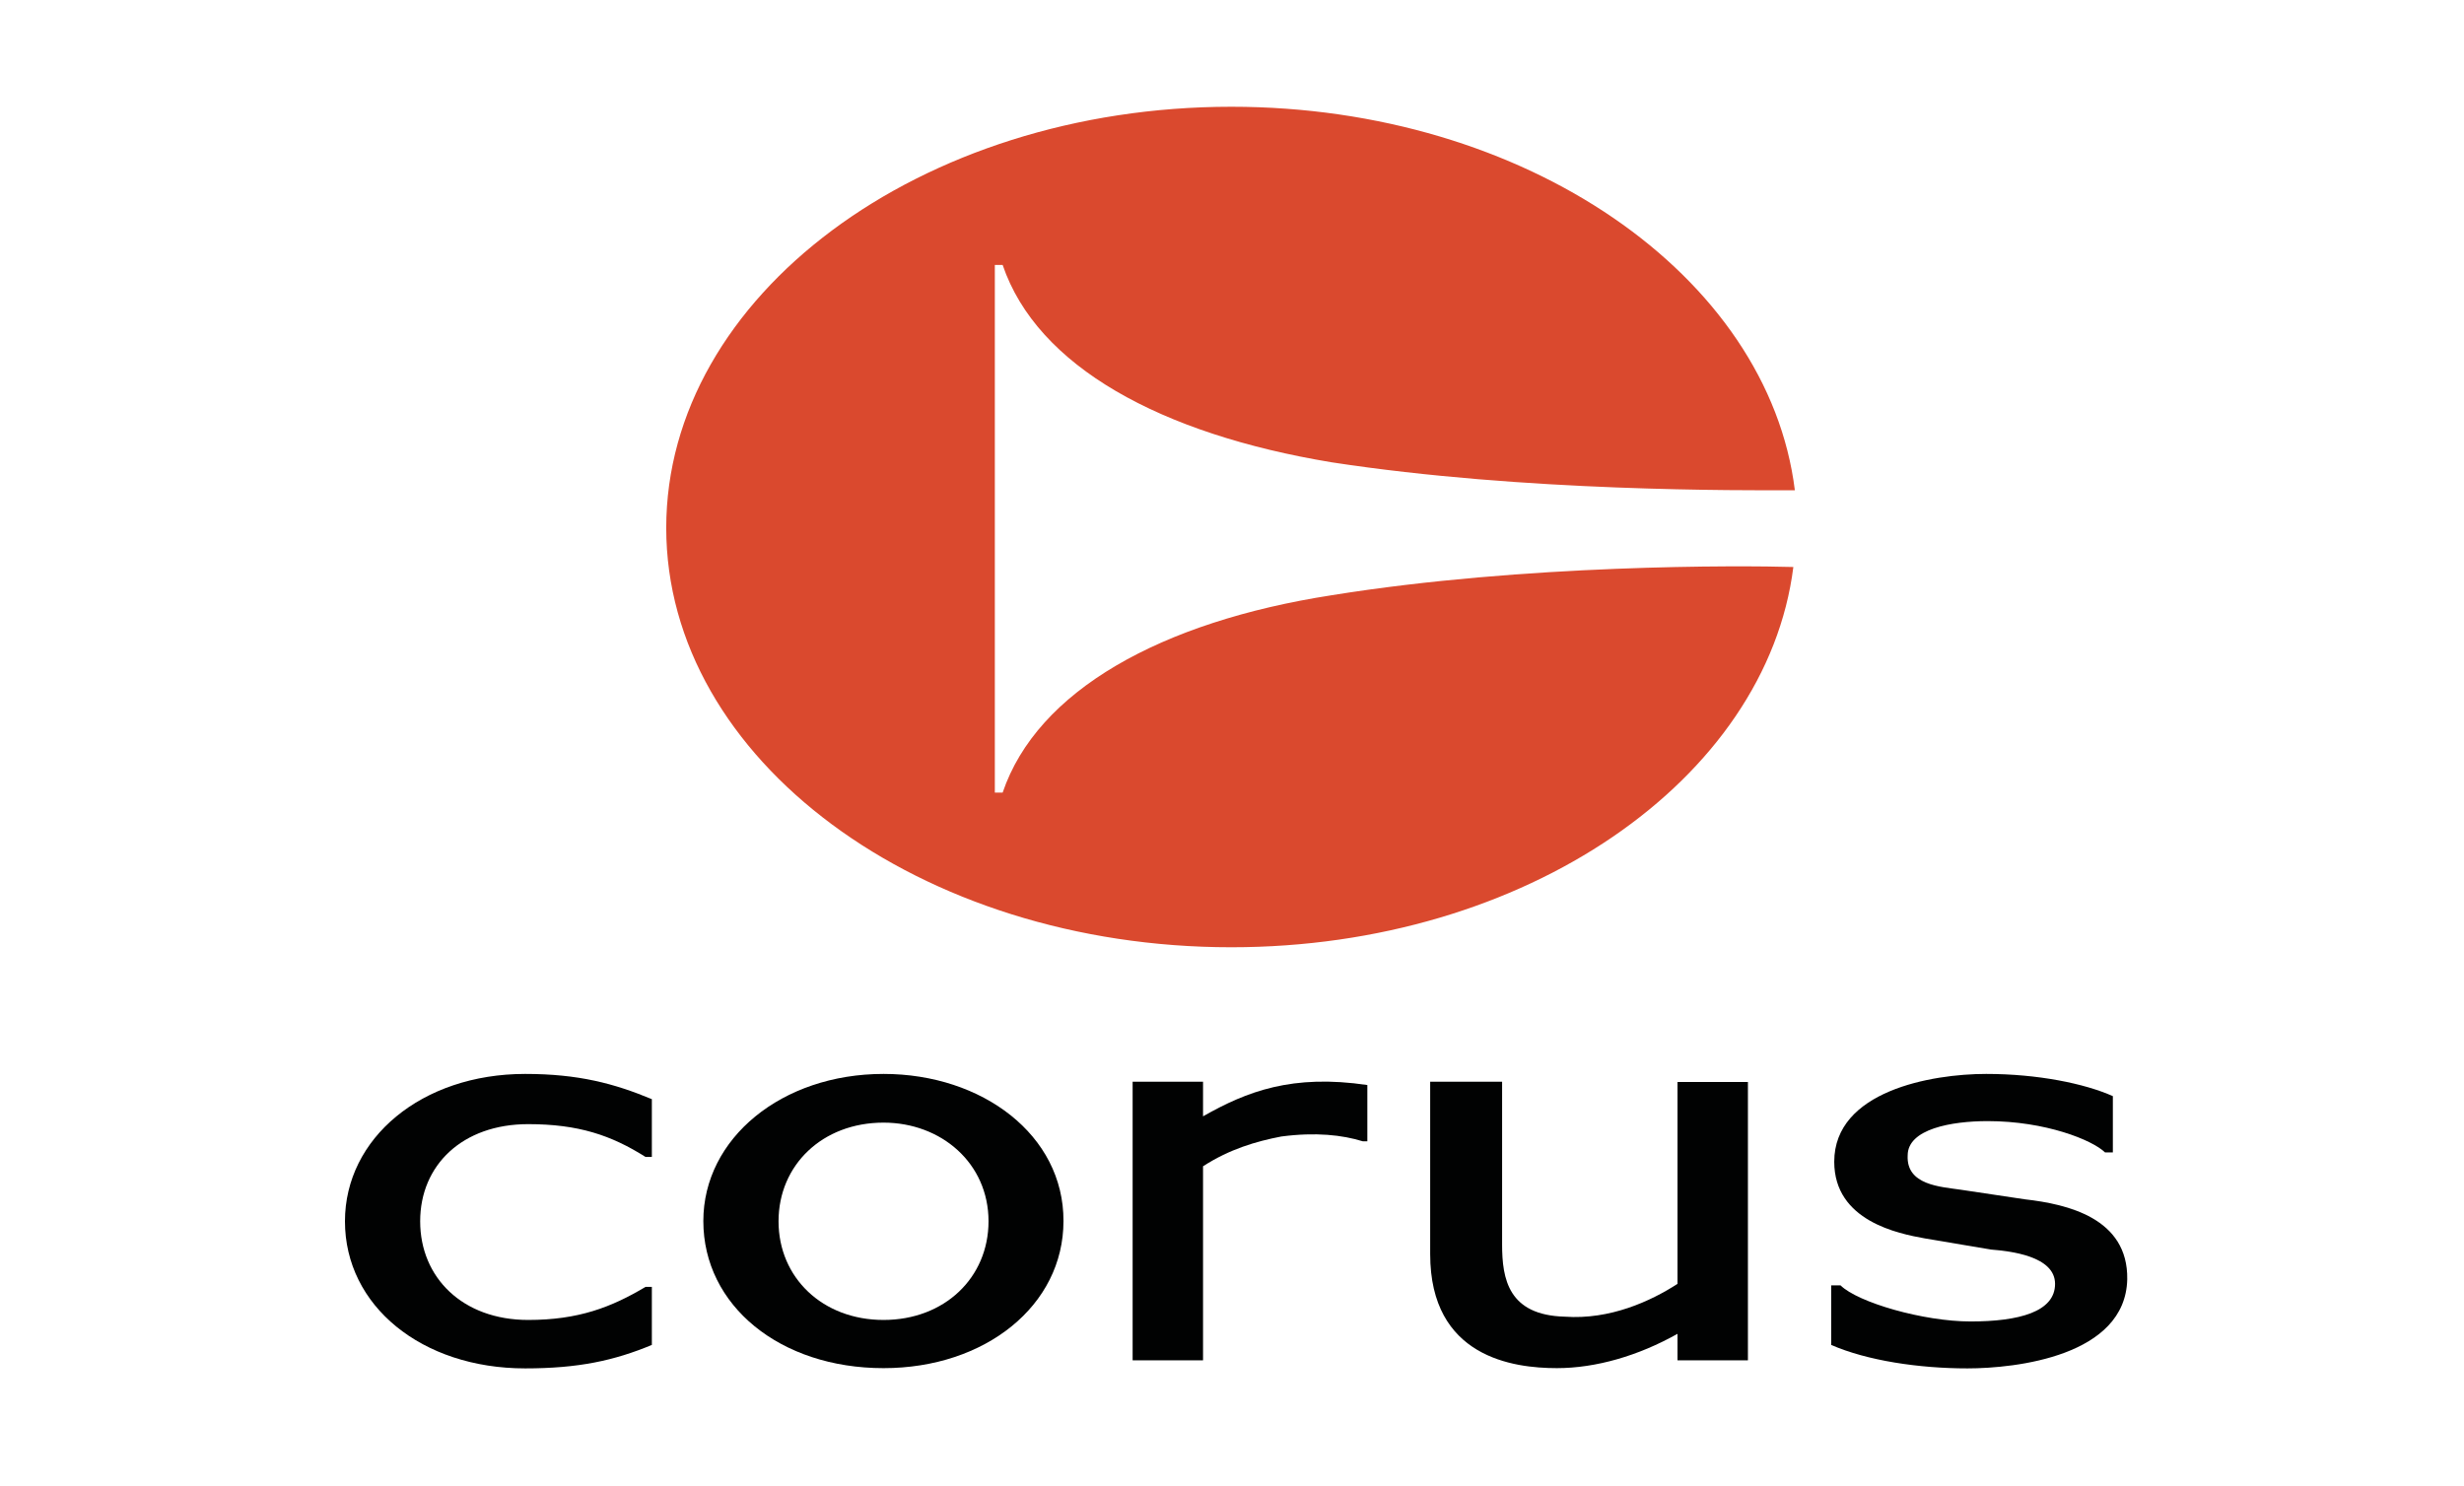
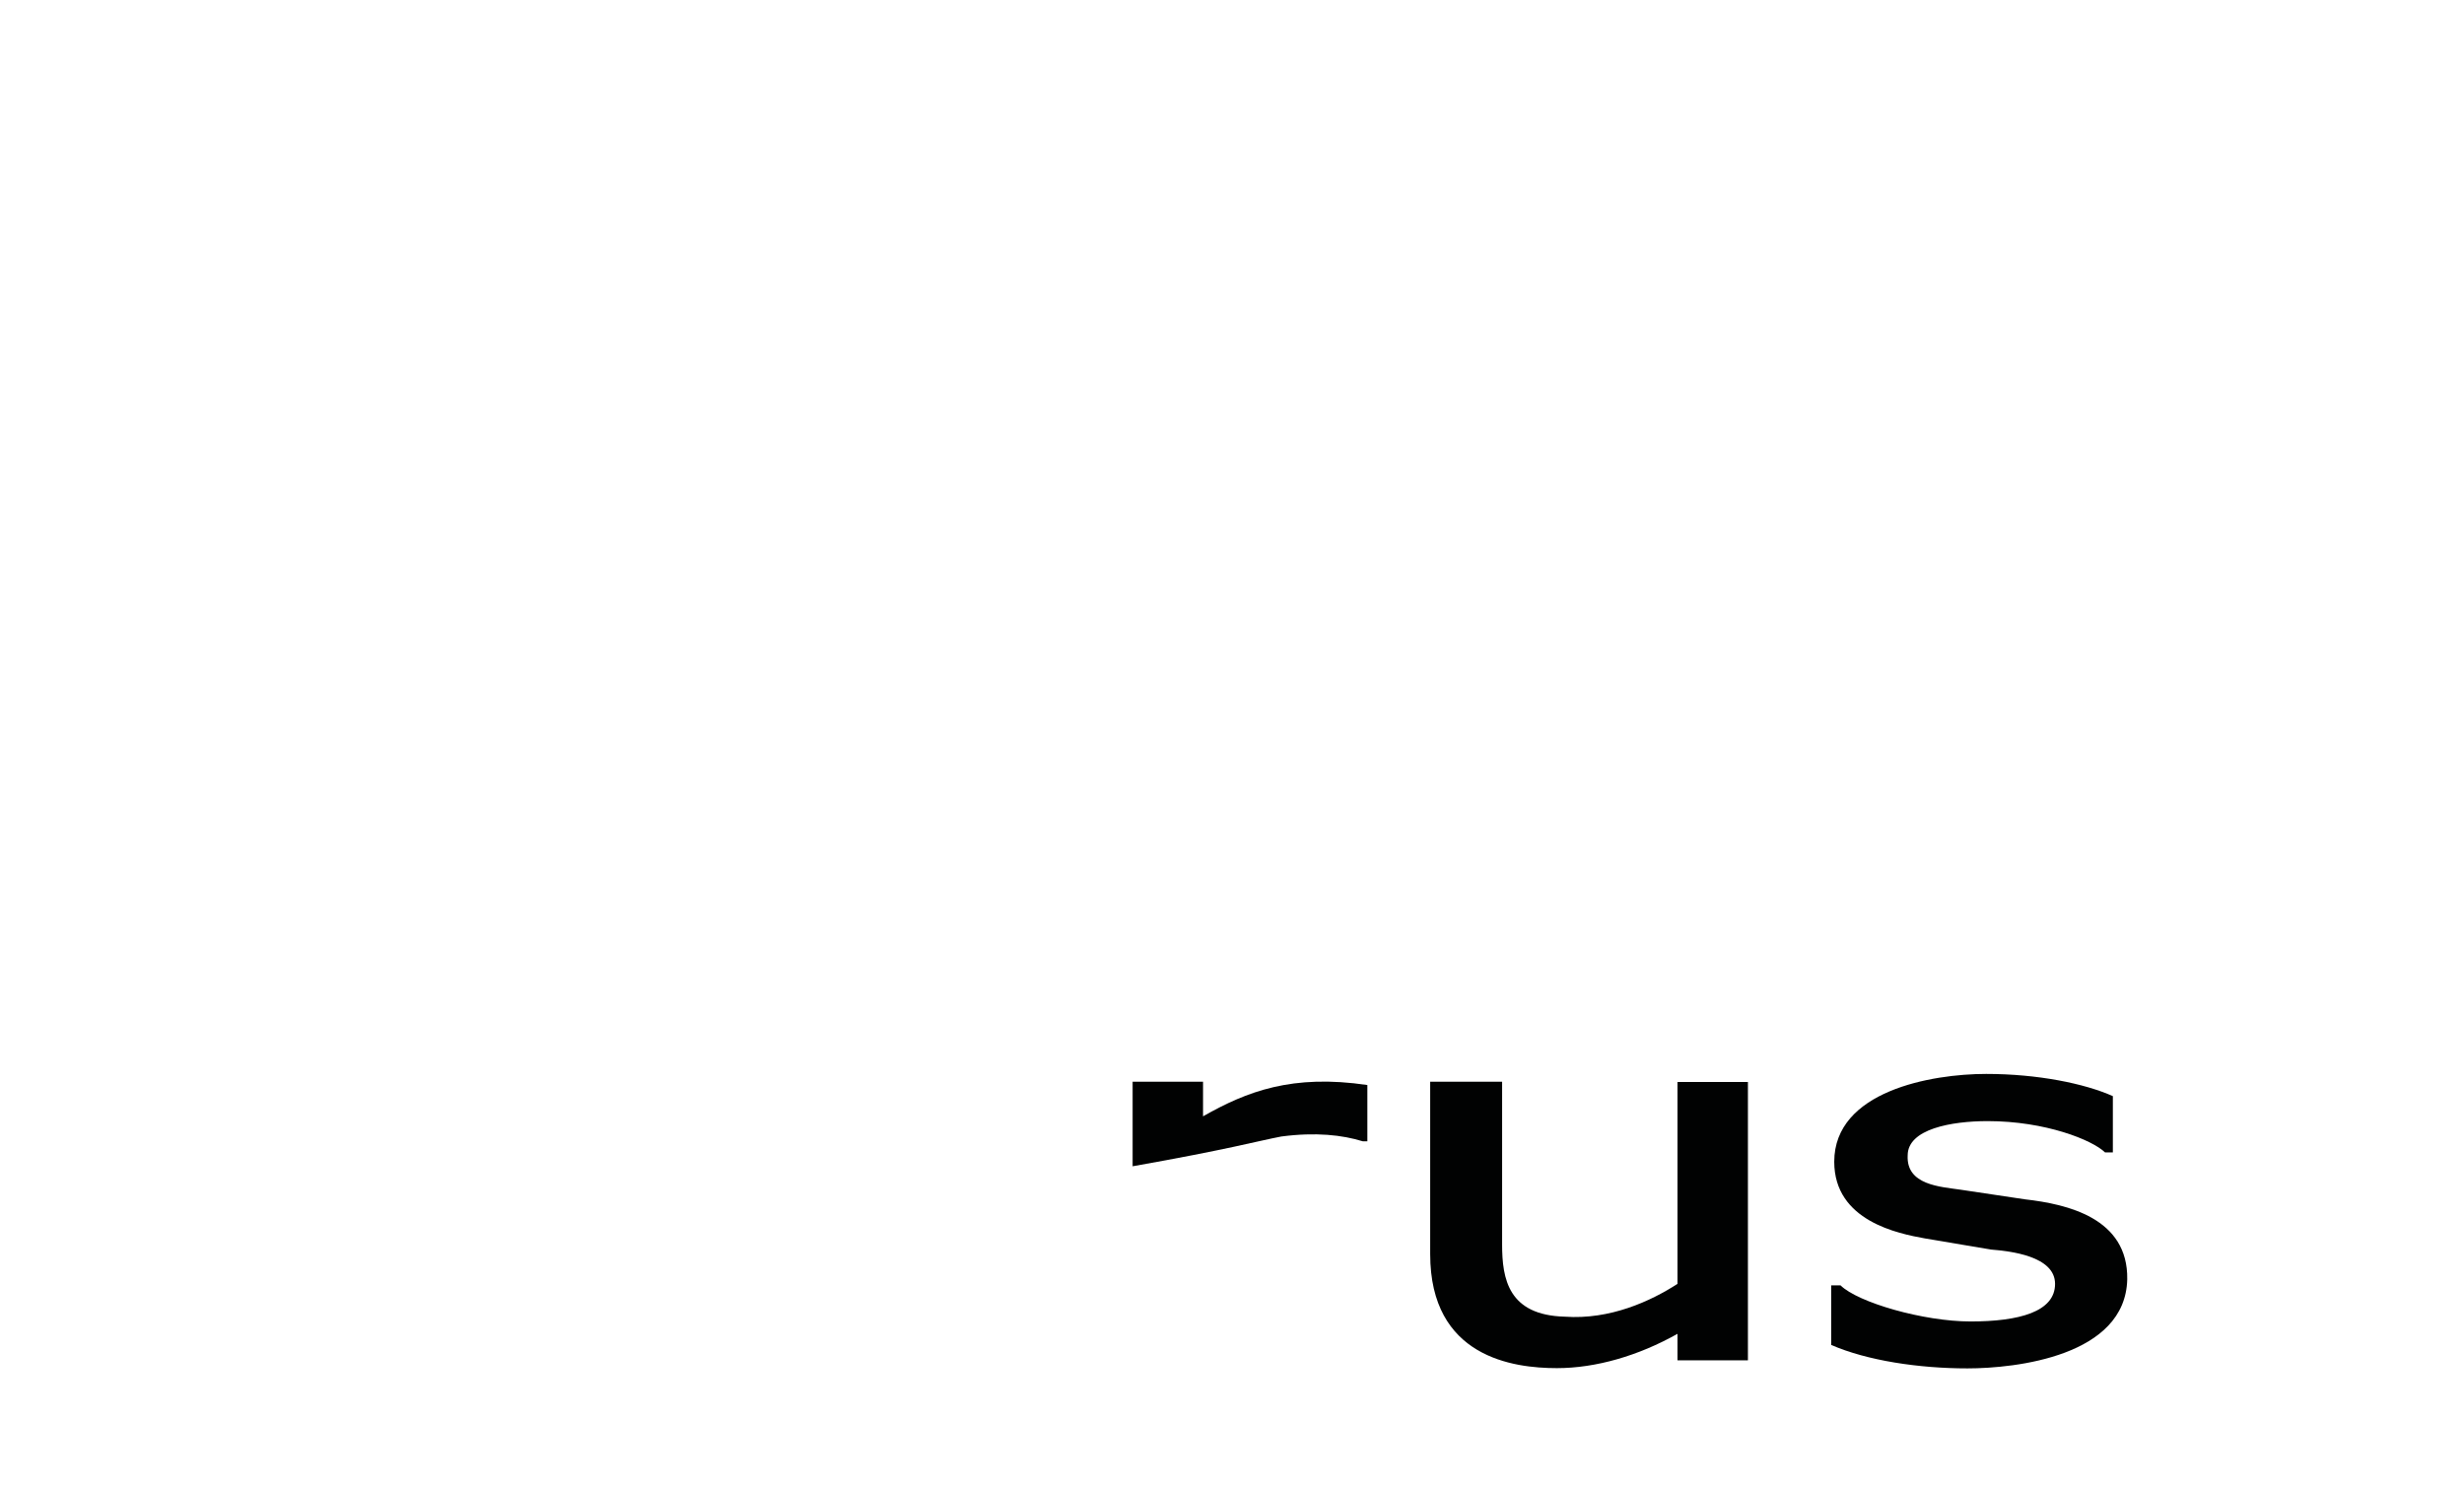
<svg xmlns="http://www.w3.org/2000/svg" width="300" height="181" viewBox="0 0 300 181" fill="none">
-   <path fill-rule="evenodd" clip-rule="evenodd" d="M107.573 130.779C95.19 130.779 85.633 138.615 85.633 148.694C85.633 158.987 94.975 166.608 107.573 166.608C119.956 166.608 129.482 158.987 129.482 148.694C129.512 138.215 119.587 130.779 107.573 130.779ZM107.573 160.739C100.137 160.739 94.79 155.577 94.79 148.724C94.79 141.872 100.137 136.71 107.573 136.71C114.609 136.71 120.356 141.657 120.356 148.724C120.356 155.577 115.009 160.739 107.573 160.739Z" fill="#010202" />
-   <path fill-rule="evenodd" clip-rule="evenodd" d="M42 148.724C42 159.018 51.341 166.638 63.94 166.638C70.423 166.638 74.786 165.686 79.365 163.781V156.713H78.597C74.418 159.202 70.423 160.739 64.308 160.739C56.319 160.739 51.157 155.577 51.157 148.724C51.157 141.872 56.319 136.894 64.308 136.894C70.423 136.894 74.418 138.246 78.597 140.889H79.365V133.852C74.786 131.947 70.423 130.779 63.94 130.779C51.341 130.779 42 138.615 42 148.724Z" fill="#010202" />
-   <path fill-rule="evenodd" clip-rule="evenodd" d="M146.474 135.942V131.732H137.901V165.655H146.474V142.026C149.7 139.936 152.958 138.984 156 138.4C160.209 137.847 163.436 138.215 165.925 138.984H166.478V132.131C157.352 130.779 151.821 132.9 146.474 135.942Z" fill="#010202" />
+   <path fill-rule="evenodd" clip-rule="evenodd" d="M146.474 135.942V131.732H137.901V165.655V142.026C149.7 139.936 152.958 138.984 156 138.4C160.209 137.847 163.436 138.215 165.925 138.984H166.478V132.131C157.352 130.779 151.821 132.9 146.474 135.942Z" fill="#010202" />
  <path fill-rule="evenodd" clip-rule="evenodd" d="M204.242 156.344C201.016 158.434 196.038 160.738 190.507 160.339C183.654 160.155 182.886 155.76 182.886 151.551V131.731H174.129V152.718C174.129 165.286 184.238 166.607 189.554 166.607C194.317 166.607 199.479 165.102 204.242 162.428V165.655H212.815V131.762H204.242V156.344" fill="#010202" />
  <path fill-rule="evenodd" clip-rule="evenodd" d="M246.554 146.051L238.749 144.883C236.26 144.515 232.081 144.33 232.265 140.704C232.265 137.478 237.612 136.525 242.006 136.525C249.043 136.525 254.758 138.83 256.294 140.336H257.247V133.483C253.805 131.947 248.09 130.779 241.822 130.779C235.154 130.779 223.324 132.869 223.324 141.473C223.324 148.694 231.128 150.23 234.385 150.814L242.405 152.166C244.679 152.35 250.21 152.934 250.21 156.345C250.21 159.755 245.816 160.923 239.916 160.923C234.201 160.923 226.212 158.619 224.092 156.529H222.955V163.781C227.318 165.686 233.617 166.638 239.548 166.638C245.447 166.638 258.783 165.133 258.998 155.792C259.121 148.325 251.685 146.635 246.554 146.051Z" fill="#010202" />
-   <path fill-rule="evenodd" clip-rule="evenodd" d="M218.346 69.047C215.089 94.951 185.744 115.354 149.915 115.354C111.997 115.354 81.116 92.492 81.116 64.284C81.116 36.077 111.997 13 149.915 13C185.775 13 215.304 33.587 218.53 59.706C212.047 59.706 185.744 59.921 162.114 56.295C141.342 52.854 126.286 44.65 122.076 32.266H121.124V96.518H122.076C126.286 84.104 141.342 75.715 162.114 72.489C185.744 68.678 212.047 68.863 218.346 69.047Z" fill="#DA492E" />
</svg>